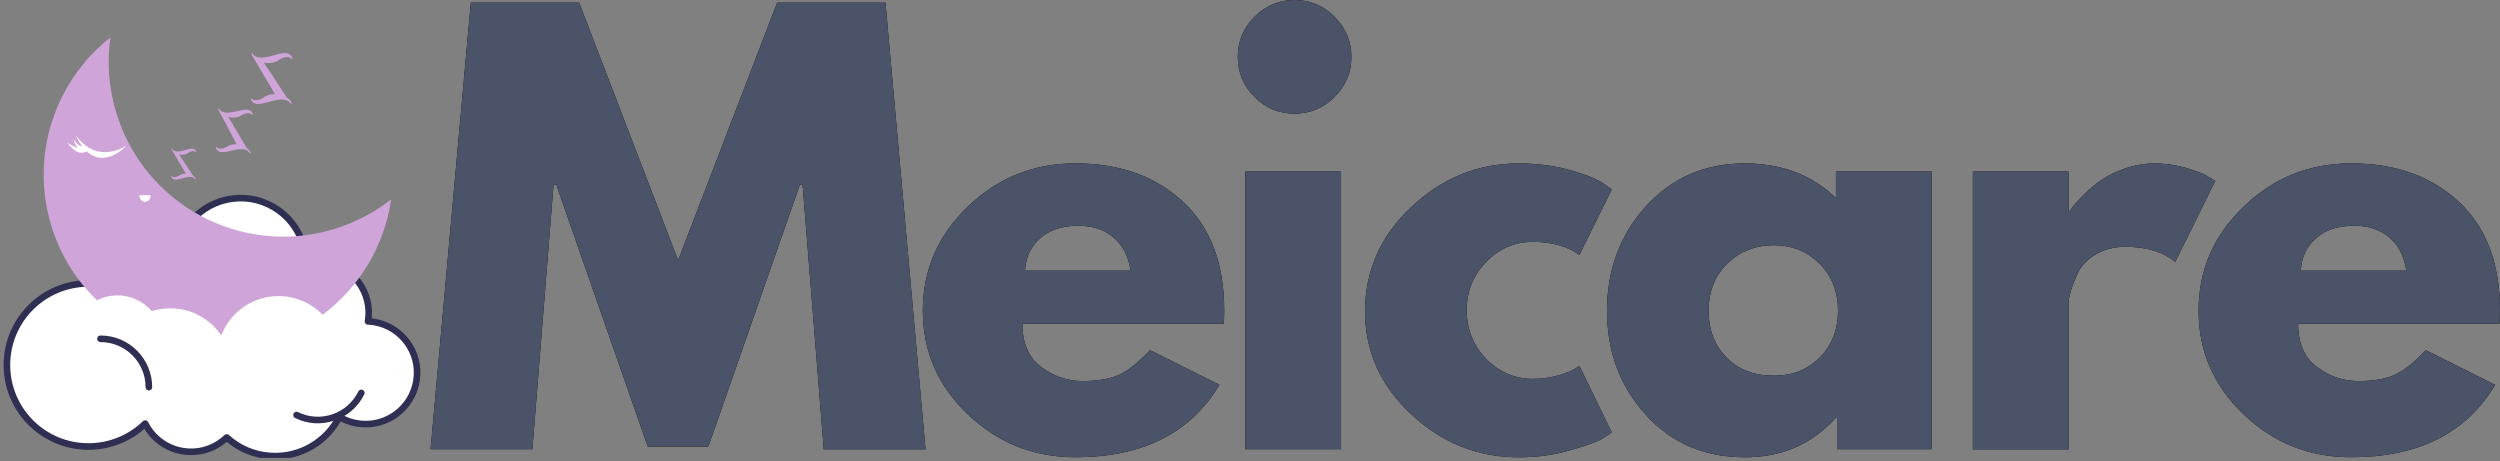
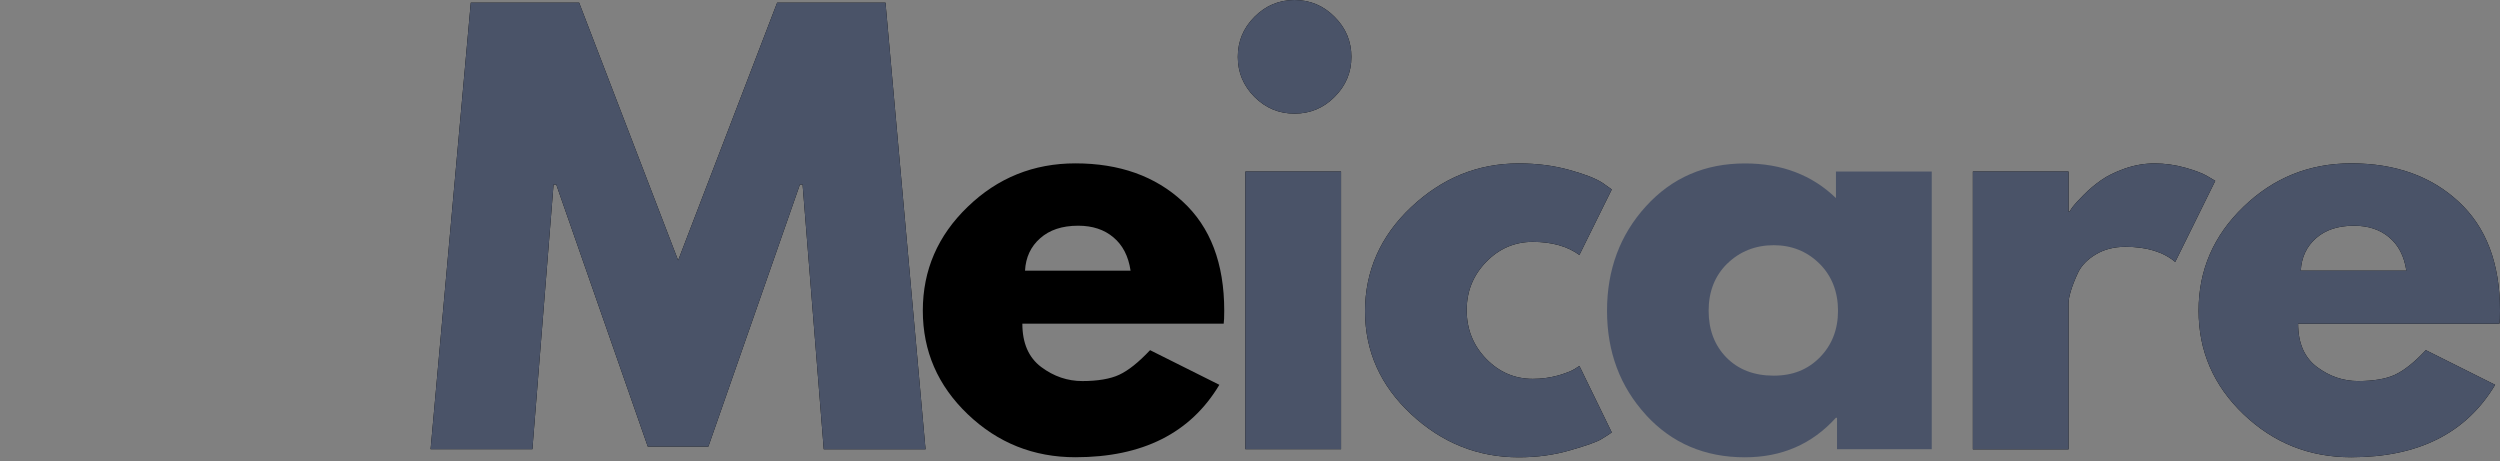
<svg xmlns="http://www.w3.org/2000/svg" viewBox="0 0 374.48 69.12" id="Layer_1">
  <rect x="0" y="0" width="374.48" height="69.12" fill="#808080" stroke="none" />
  <defs>
    <style>
      .cls-1, .cls-2 {
        fill: none;
      }

      .cls-3 {
        clip-path: url(#clippath-1);
      }

      .cls-4 {
        clip-path: url(#clippath-3);
      }

      .cls-5 {
        clip-path: url(#clippath-4);
      }

      .cls-6 {
        clip-path: url(#clippath-2);
      }

      .cls-7 {
        fill: #fff;
      }

      .cls-8 {
        fill: #cfa5d9;
      }

      .cls-2 {
        stroke: #2e2f53;
        stroke-linecap: round;
        stroke-linejoin: round;
        stroke-width: .99px;
      }

      .cls-9 {
        clip-path: url(#clippath);
      }

      .cls-10 {
        fill: #4a5368;
      }
    </style>
    <clipPath id="clippath">
-       <rect height="63" width="63" y="5.59" x=".21" class="cls-1" />
-     </clipPath>
+       </clipPath>
    <clipPath id="clippath-1">
      <rect height="64" width="64" y="5.12" class="cls-1" />
    </clipPath>
    <clipPath id="clippath-2">
-       <rect height="39.47" width="62.29" y="29.12" x=".38" class="cls-1" />
-     </clipPath>
+       </clipPath>
    <clipPath id="clippath-3">
      <rect height="39.47" width="62.72" y="29.12" x=".38" class="cls-1" />
    </clipPath>
    <clipPath id="clippath-4">
      <rect height="44.86" width="53.33" y="5.59" x="5.33" class="cls-1" />
    </clipPath>
  </defs>
  <path d="M123.39,67.29l-3.17-39.65h-.4l-13.71,39.25h-9.08l-13.71-39.25h-.4l-3.17,39.65h-15.25L70.52.4h16.23l14.83,38.6L116.41.4h16.23l6,66.9h-15.25Z" />
  <path d="M183.29,48.48h-30.15c0,2.92.94,5.08,2.83,6.5,1.89,1.41,3.94,2.1,6.17,2.1s4.15-.31,5.5-.94c1.36-.63,2.9-1.85,4.63-3.69l10.38,5.19c-4.32,7.24-11.51,10.85-21.56,10.85-6.27,0-11.64-2.15-16.13-6.44-4.49-4.29-6.73-9.46-6.73-15.52s2.24-11.24,6.73-15.56c4.48-4.33,9.86-6.5,16.13-6.5,6.59,0,11.96,1.91,16.08,5.73,4.14,3.81,6.21,9.25,6.21,16.33,0,.97-.03,1.62-.08,1.94ZM153.54,40.54h15.81c-.32-2.17-1.18-3.82-2.56-4.98-1.38-1.17-3.14-1.75-5.29-1.75-2.39,0-4.29.63-5.69,1.88-1.41,1.24-2.16,2.85-2.27,4.85Z" />
  <path d="M187.91,2.52c1.68-1.68,3.68-2.52,6-2.52s4.33.84,6,2.52c1.68,1.67,2.52,3.67,2.52,6s-.84,4.32-2.52,6c-1.67,1.67-3.67,2.5-6,2.5s-4.32-.83-6-2.5c-1.67-1.68-2.5-3.68-2.5-6s.83-4.33,2.5-6ZM186.55,25.69v41.6h14.33V25.69h-14.33Z" />
  <path d="M229.6,36.23c-2.71,0-5.04,1-6.98,3-1.95,2-2.92,4.41-2.92,7.23s.97,5.29,2.92,7.29c1.94,2,4.27,3,6.98,3,1.29,0,2.52-.16,3.69-.48,1.17-.33,2.02-.66,2.56-.98l.73-.48,4.85,9.96c-.38.28-.91.62-1.58,1.02-.67.41-2.21.95-4.63,1.65-2.41.71-4.98,1.06-7.73,1.06-6.11,0-11.48-2.15-16.1-6.44-4.61-4.29-6.92-9.44-6.92-15.44s2.3-11.26,6.92-15.6c4.63-4.36,9.99-6.54,16.1-6.54,2.75,0,5.28.33,7.6.98,2.33.64,3.98,1.29,4.96,1.94l1.38.98-4.85,9.81c-1.79-1.3-4.12-1.96-6.98-1.96Z" />
-   <path d="M246.55,62.15c-3.89-4.25-5.83-9.45-5.83-15.6s1.94-11.38,5.83-15.65c3.89-4.28,8.83-6.42,14.83-6.42,5.51,0,10.05,1.73,13.63,5.19v-3.98h14.35v41.6h-14.19v-4.71h-.17c-3.57,3.95-8.11,5.92-13.63,5.92-6,0-10.95-2.11-14.83-6.35ZM258.73,39.48c-1.86,1.83-2.79,4.19-2.79,7.06s.89,5.2,2.67,7.02c1.79,1.81,4.15,2.71,7.06,2.71s5.13-.92,6.94-2.75c1.8-1.84,2.71-4.17,2.71-6.98s-.93-5.23-2.79-7.06c-1.86-1.83-4.15-2.75-6.85-2.75s-5.06.92-6.94,2.75Z" />
  <path d="M295.52,67.29V25.69h14.33v6h.17c.11-.21.28-.47.52-.79.25-.33.78-.9,1.58-1.71s1.69-1.55,2.6-2.19c.92-.65,2.1-1.23,3.56-1.75,1.46-.51,2.94-.77,4.46-.77s3.11.22,4.63.65c1.51.43,2.63.86,3.33,1.29l1.13.67-6,12.15c-1.78-1.51-4.27-2.27-7.46-2.27-1.72,0-3.21.39-4.46,1.15-1.25.75-2.14,1.67-2.65,2.75-.5,1.08-.86,2.01-1.08,2.77-.22.75-.33,1.34-.33,1.77v21.9h-14.33Z" />
  <path d="M374.39,48.48h-30.15c0,2.92.94,5.08,2.83,6.5,1.89,1.41,3.94,2.1,6.17,2.1s4.15-.31,5.5-.94c1.36-.63,2.9-1.85,4.63-3.69l10.38,5.19c-4.32,7.24-11.51,10.85-21.56,10.85-6.27,0-11.64-2.15-16.13-6.44-4.49-4.29-6.73-9.46-6.73-15.52s2.24-11.24,6.73-15.56c4.48-4.33,9.86-6.5,16.13-6.5,6.59,0,11.96,1.91,16.08,5.73,4.14,3.81,6.21,9.25,6.21,16.33,0,.97-.03,1.62-.08,1.94ZM344.64,40.54h15.81c-.32-2.17-1.18-3.82-2.56-4.98-1.38-1.17-3.14-1.75-5.29-1.75-2.39,0-4.29.63-5.69,1.88-1.41,1.24-2.16,2.85-2.27,4.85Z" />
  <path d="M123.39,67.29l-3.17-39.65h-.4l-13.71,39.25h-9.08l-13.71-39.25h-.4l-3.17,39.65h-15.25L70.52.4h16.23l14.83,38.6L116.41.4h16.23l6,66.9h-15.25Z" class="cls-10" />
-   <path d="M183.29,48.48h-30.15c0,2.92.94,5.08,2.83,6.5,1.89,1.41,3.94,2.1,6.17,2.1s4.15-.31,5.5-.94c1.36-.63,2.9-1.85,4.63-3.69l10.38,5.19c-4.32,7.24-11.51,10.85-21.56,10.85-6.27,0-11.64-2.15-16.13-6.44-4.49-4.29-6.73-9.46-6.73-15.52s2.24-11.24,6.73-15.56c4.48-4.33,9.86-6.5,16.13-6.5,6.59,0,11.96,1.91,16.08,5.73,4.14,3.81,6.21,9.25,6.21,16.33,0,.97-.03,1.62-.08,1.94ZM153.54,40.54h15.81c-.32-2.17-1.18-3.82-2.56-4.98-1.38-1.17-3.14-1.75-5.29-1.75-2.39,0-4.29.63-5.69,1.88-1.41,1.24-2.16,2.85-2.27,4.85Z" class="cls-10" />
  <path d="M187.91,2.52c1.68-1.68,3.68-2.52,6-2.52s4.33.84,6,2.52c1.68,1.67,2.52,3.67,2.52,6s-.84,4.32-2.52,6c-1.67,1.67-3.67,2.5-6,2.5s-4.32-.83-6-2.5c-1.67-1.68-2.5-3.68-2.5-6s.83-4.33,2.5-6ZM186.55,25.69v41.6h14.33V25.69h-14.33Z" class="cls-10" />
  <path d="M229.6,36.23c-2.71,0-5.04,1-6.98,3-1.95,2-2.92,4.41-2.92,7.23s.97,5.29,2.92,7.29c1.94,2,4.27,3,6.98,3,1.29,0,2.52-.16,3.69-.48,1.17-.33,2.02-.66,2.56-.98l.73-.48,4.85,9.96c-.38.28-.91.62-1.58,1.02-.67.41-2.21.95-4.63,1.65-2.41.71-4.98,1.06-7.73,1.06-6.11,0-11.48-2.15-16.1-6.44-4.61-4.29-6.92-9.44-6.92-15.44s2.3-11.26,6.92-15.6c4.63-4.36,9.99-6.54,16.1-6.54,2.75,0,5.28.33,7.6.98,2.33.64,3.98,1.29,4.96,1.94l1.38.98-4.85,9.81c-1.79-1.3-4.12-1.96-6.98-1.96Z" class="cls-10" />
  <path d="M246.55,62.15c-3.89-4.25-5.83-9.45-5.83-15.6s1.94-11.38,5.83-15.65c3.89-4.28,8.83-6.42,14.83-6.42,5.51,0,10.05,1.73,13.63,5.19v-3.98h14.35v41.6h-14.19v-4.71h-.17c-3.57,3.95-8.11,5.92-13.63,5.92-6,0-10.95-2.11-14.83-6.35ZM258.73,39.48c-1.86,1.83-2.79,4.19-2.79,7.06s.89,5.2,2.67,7.02c1.79,1.81,4.15,2.71,7.06,2.71s5.13-.92,6.94-2.75c1.8-1.84,2.71-4.17,2.71-6.98s-.93-5.23-2.79-7.06c-1.86-1.83-4.15-2.75-6.85-2.75s-5.06.92-6.94,2.75Z" class="cls-10" />
  <path d="M295.52,67.29V25.69h14.33v6h.17c.11-.21.28-.47.52-.79.25-.33.78-.9,1.58-1.71s1.69-1.55,2.6-2.19c.92-.65,2.1-1.23,3.56-1.75,1.46-.51,2.94-.77,4.46-.77s3.11.22,4.63.65c1.51.43,2.63.86,3.33,1.29l1.13.67-6,12.15c-1.78-1.51-4.27-2.27-7.46-2.27-1.72,0-3.21.39-4.46,1.15-1.25.75-2.14,1.67-2.65,2.75-.5,1.08-.86,2.01-1.08,2.77-.22.75-.33,1.34-.33,1.77v21.9h-14.33Z" class="cls-10" />
  <path d="M374.39,48.48h-30.15c0,2.92.94,5.08,2.83,6.5,1.89,1.41,3.94,2.1,6.17,2.1s4.15-.31,5.5-.94c1.36-.63,2.9-1.85,4.63-3.69l10.38,5.19c-4.32,7.24-11.51,10.85-21.56,10.85-6.27,0-11.64-2.15-16.13-6.44-4.49-4.29-6.73-9.46-6.73-15.52s2.24-11.24,6.73-15.56c4.48-4.33,9.86-6.5,16.13-6.5,6.59,0,11.96,1.91,16.08,5.73,4.14,3.81,6.21,9.25,6.21,16.33,0,.97-.03,1.62-.08,1.94ZM344.64,40.54h15.81c-.32-2.17-1.18-3.82-2.56-4.98-1.38-1.17-3.14-1.75-5.29-1.75-2.39,0-4.29.63-5.69,1.88-1.41,1.24-2.16,2.85-2.27,4.85Z" class="cls-10" />
  <g class="cls-9">
    <g class="cls-3">
      <g>
        <g class="cls-6">
          <path d="M1.05,54.05c.33-6.44,5.59-11.46,11.95-11.59,1.85-4.47,6.37-7.51,11.48-7.24.89.04,1.74.19,2.57.42,1.56-3.67,5.28-6.16,9.5-5.95,5.19.27,9.22,4.53,9.27,9.66.68-.16,1.38-.22,2.1-.18,4.25.21,7.52,3.84,7.3,8.08-.02.3-.05.59-.1.89h.05c4.24.21,7.52,3.84,7.3,8.08s-3.84,7.52-8.08,7.3c-1.3-.07-2.51-.45-3.55-1.07-1.89,3.67-5.79,6.09-10.18,5.86-2.59-.13-4.92-1.16-6.7-2.78-1.48,1.42-3.52,2.26-5.73,2.14-2.86-.15-5.28-1.83-6.48-4.22-2.35,2.27-5.6,3.6-9.12,3.42-6.74-.34-11.92-6.08-11.58-12.82" class="cls-7" />
        </g>
        <g class="cls-4">
          <path d="M1.05,54.05c.33-6.44,5.59-11.46,11.95-11.59,1.85-4.47,6.37-7.51,11.48-7.24.89.04,1.74.19,2.57.42,1.56-3.67,5.28-6.16,9.5-5.95,5.19.27,9.22,4.53,9.27,9.66.68-.16,1.38-.22,2.1-.18,4.25.21,7.52,3.84,7.3,8.08-.02.3-.05.59-.1.89h.05c4.24.21,7.52,3.84,7.3,8.08-.22,4.24-3.84,7.52-8.08,7.3-1.3-.07-2.51-.45-3.55-1.07-1.89,3.67-5.79,6.09-10.18,5.86-2.59-.13-4.92-1.16-6.7-2.78-1.48,1.42-3.52,2.26-5.73,2.14-2.86-.15-5.28-1.83-6.48-4.22-2.35,2.27-5.6,3.6-9.12,3.42-6.74-.34-11.92-6.08-11.58-12.82Z" class="cls-2" />
        </g>
        <g class="cls-5">
          <path d="M16.54,5.59c-.52,3.63-.28,7.43.84,11.18,4.13,13.84,18.7,21.71,32.54,17.58,3.24-.97,6.16-2.52,8.67-4.48-.98,6.85-4.67,13.1-10.26,17.28-1.67-1.73-4.02-2.8-6.61-2.8-3.91,0-7.25,2.45-8.58,5.89-1.65-2.45-4.45-4.06-7.63-4.06-.96,0-1.9.15-2.77.42-1.25-1.44-3.09-2.35-5.15-2.35-1.11,0-2.15.27-3.07.73-3.13-3.02-5.55-6.86-6.88-11.32-3.16-10.6.71-21.62,8.91-28.06" class="cls-8" />
        </g>
        <path d="M25.64,26.32s.32.5,1.15,0c.31-.24.68-.33,1.05-.32l-2.03-3.43s-.04-.07-.06-.1h0c-.04-.09-.05-.17-.03-.25.44.73,1.22.48,2.47.14s1.23.5,1.23.5c0,0-.32-.51-1.16,0-.42.33-.96.38-1.44.28l2.1,3.19c.3.19.47.43.41.64-.45-.73-1.23-.48-2.47-.14-1.24.33-1.22-.5-1.22-.5" class="cls-8" />
        <path d="M32.33,21.92s.41.73,1.63.08c.45-.32.98-.43,1.49-.39l-2.63-4.97s-.06-.09-.08-.14h0c-.05-.13-.06-.24-.02-.35.58,1.06,1.7.76,3.47.36,1.77-.39,1.69.79,1.69.79,0,0-.41-.73-1.63-.08-.61.44-1.38.47-2.05.29l2.74,4.64c.41.29.64.64.54.92-.58-1.05-1.7-.76-3.47-.36-1.78.39-1.69-.79-1.69-.79" class="cls-8" />
        <path d="M37.56,14.64s.52.83,1.9,0c.51-.41,1.12-.55,1.72-.54l-3.34-5.66c-.04-.05-.07-.11-.1-.17h0c-.06-.15-.08-.28-.04-.41.73,1.2,2.02.79,4.07.23s2.03.82,2.03.82c0,0-.53-.83-1.91,0-.69.55-1.58.63-2.38.45l3.47,5.27c.48.31.78.71.67,1.05-.73-1.2-2.02-.79-4.07-.24-2.05.56-2.02-.82-2.02-.82" class="cls-8" />
        <path d="M22.58,29.24c0,.55-.38.99-.85.99s-.85-.44-.85-.99h1.71" class="cls-7" />
        <path d="M11.67,22.14c-.24-.22-.49-.62-.65-1.32.59.94,1.04,1.1,1.29,1.09-.34-.45-.68-1.01-.99-1.68,3.4,4.66,7.67,1.54,7.67,1.54,0,0-3.13,3.53-5.99.9-.32.21-1.45.74-2.93-1.32.69.47,1.21.7,1.6.79" class="cls-7" />
-         <path d="M22.3,57.99c0-4-3.25-7.24-7.25-7.24" class="cls-2" />
        <path d="M44.42,62.17c3.59,1.77,7.93.28,9.7-3.31" class="cls-2" />
      </g>
    </g>
  </g>
</svg>